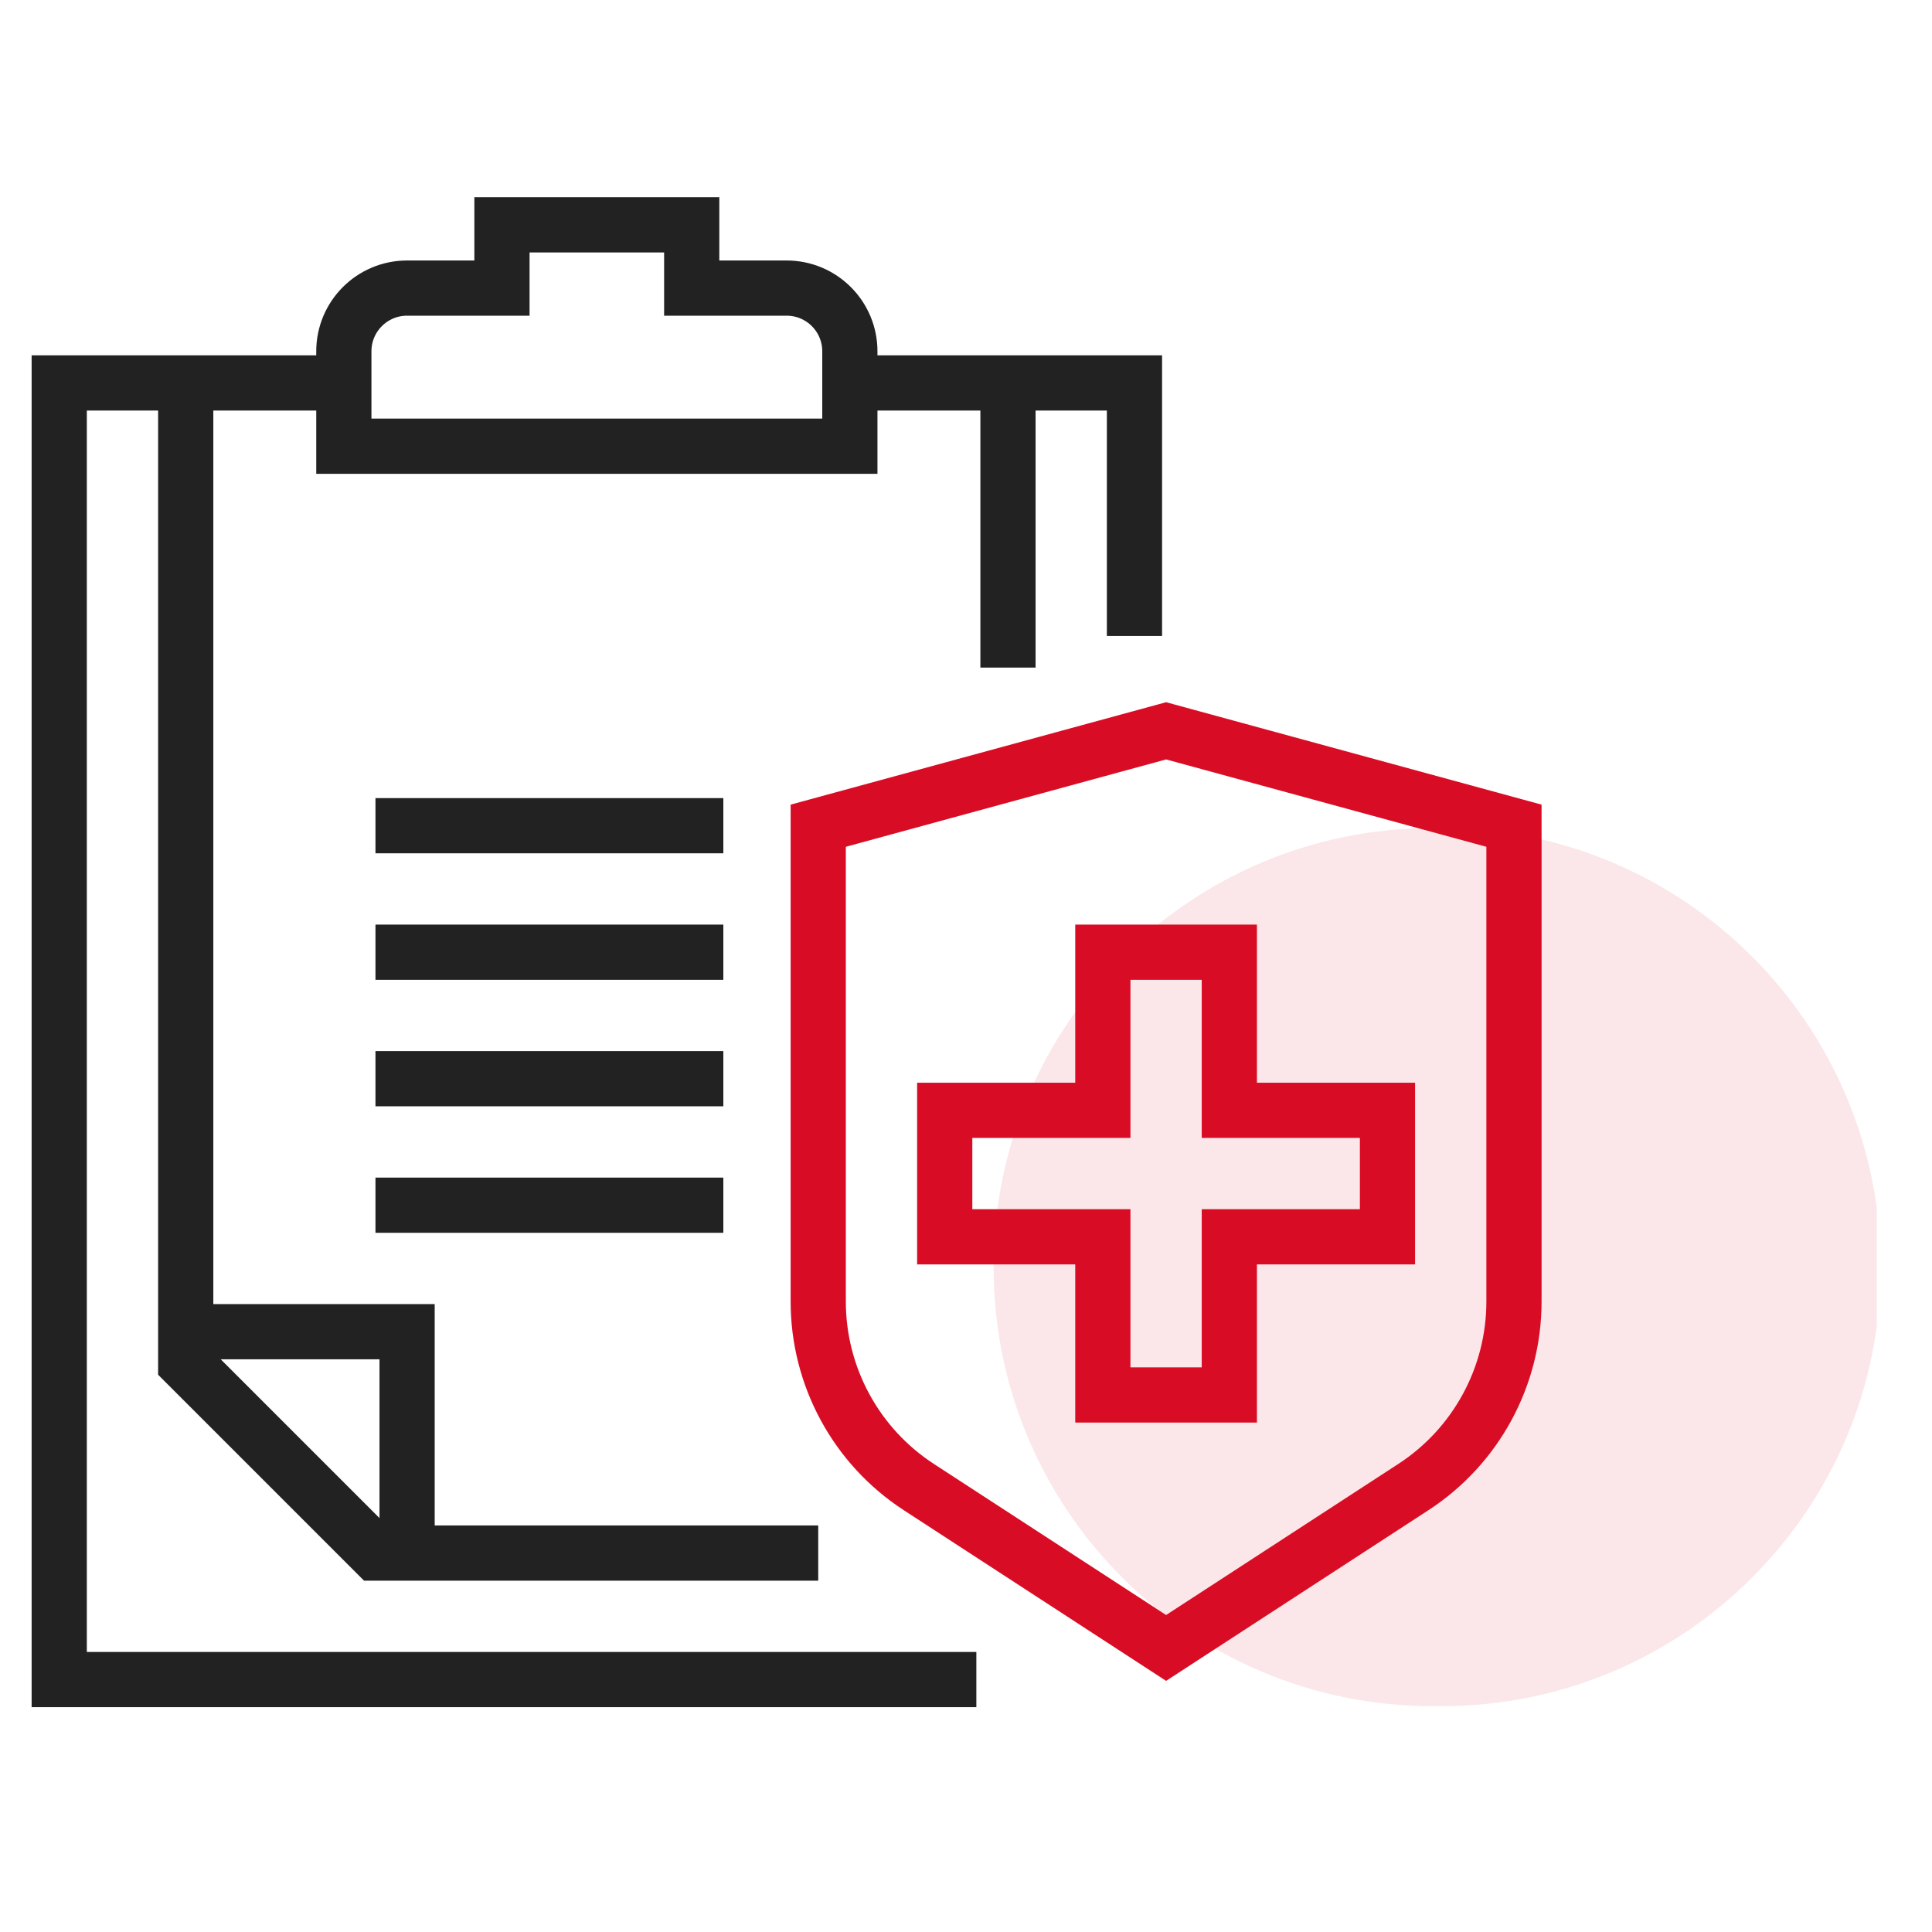
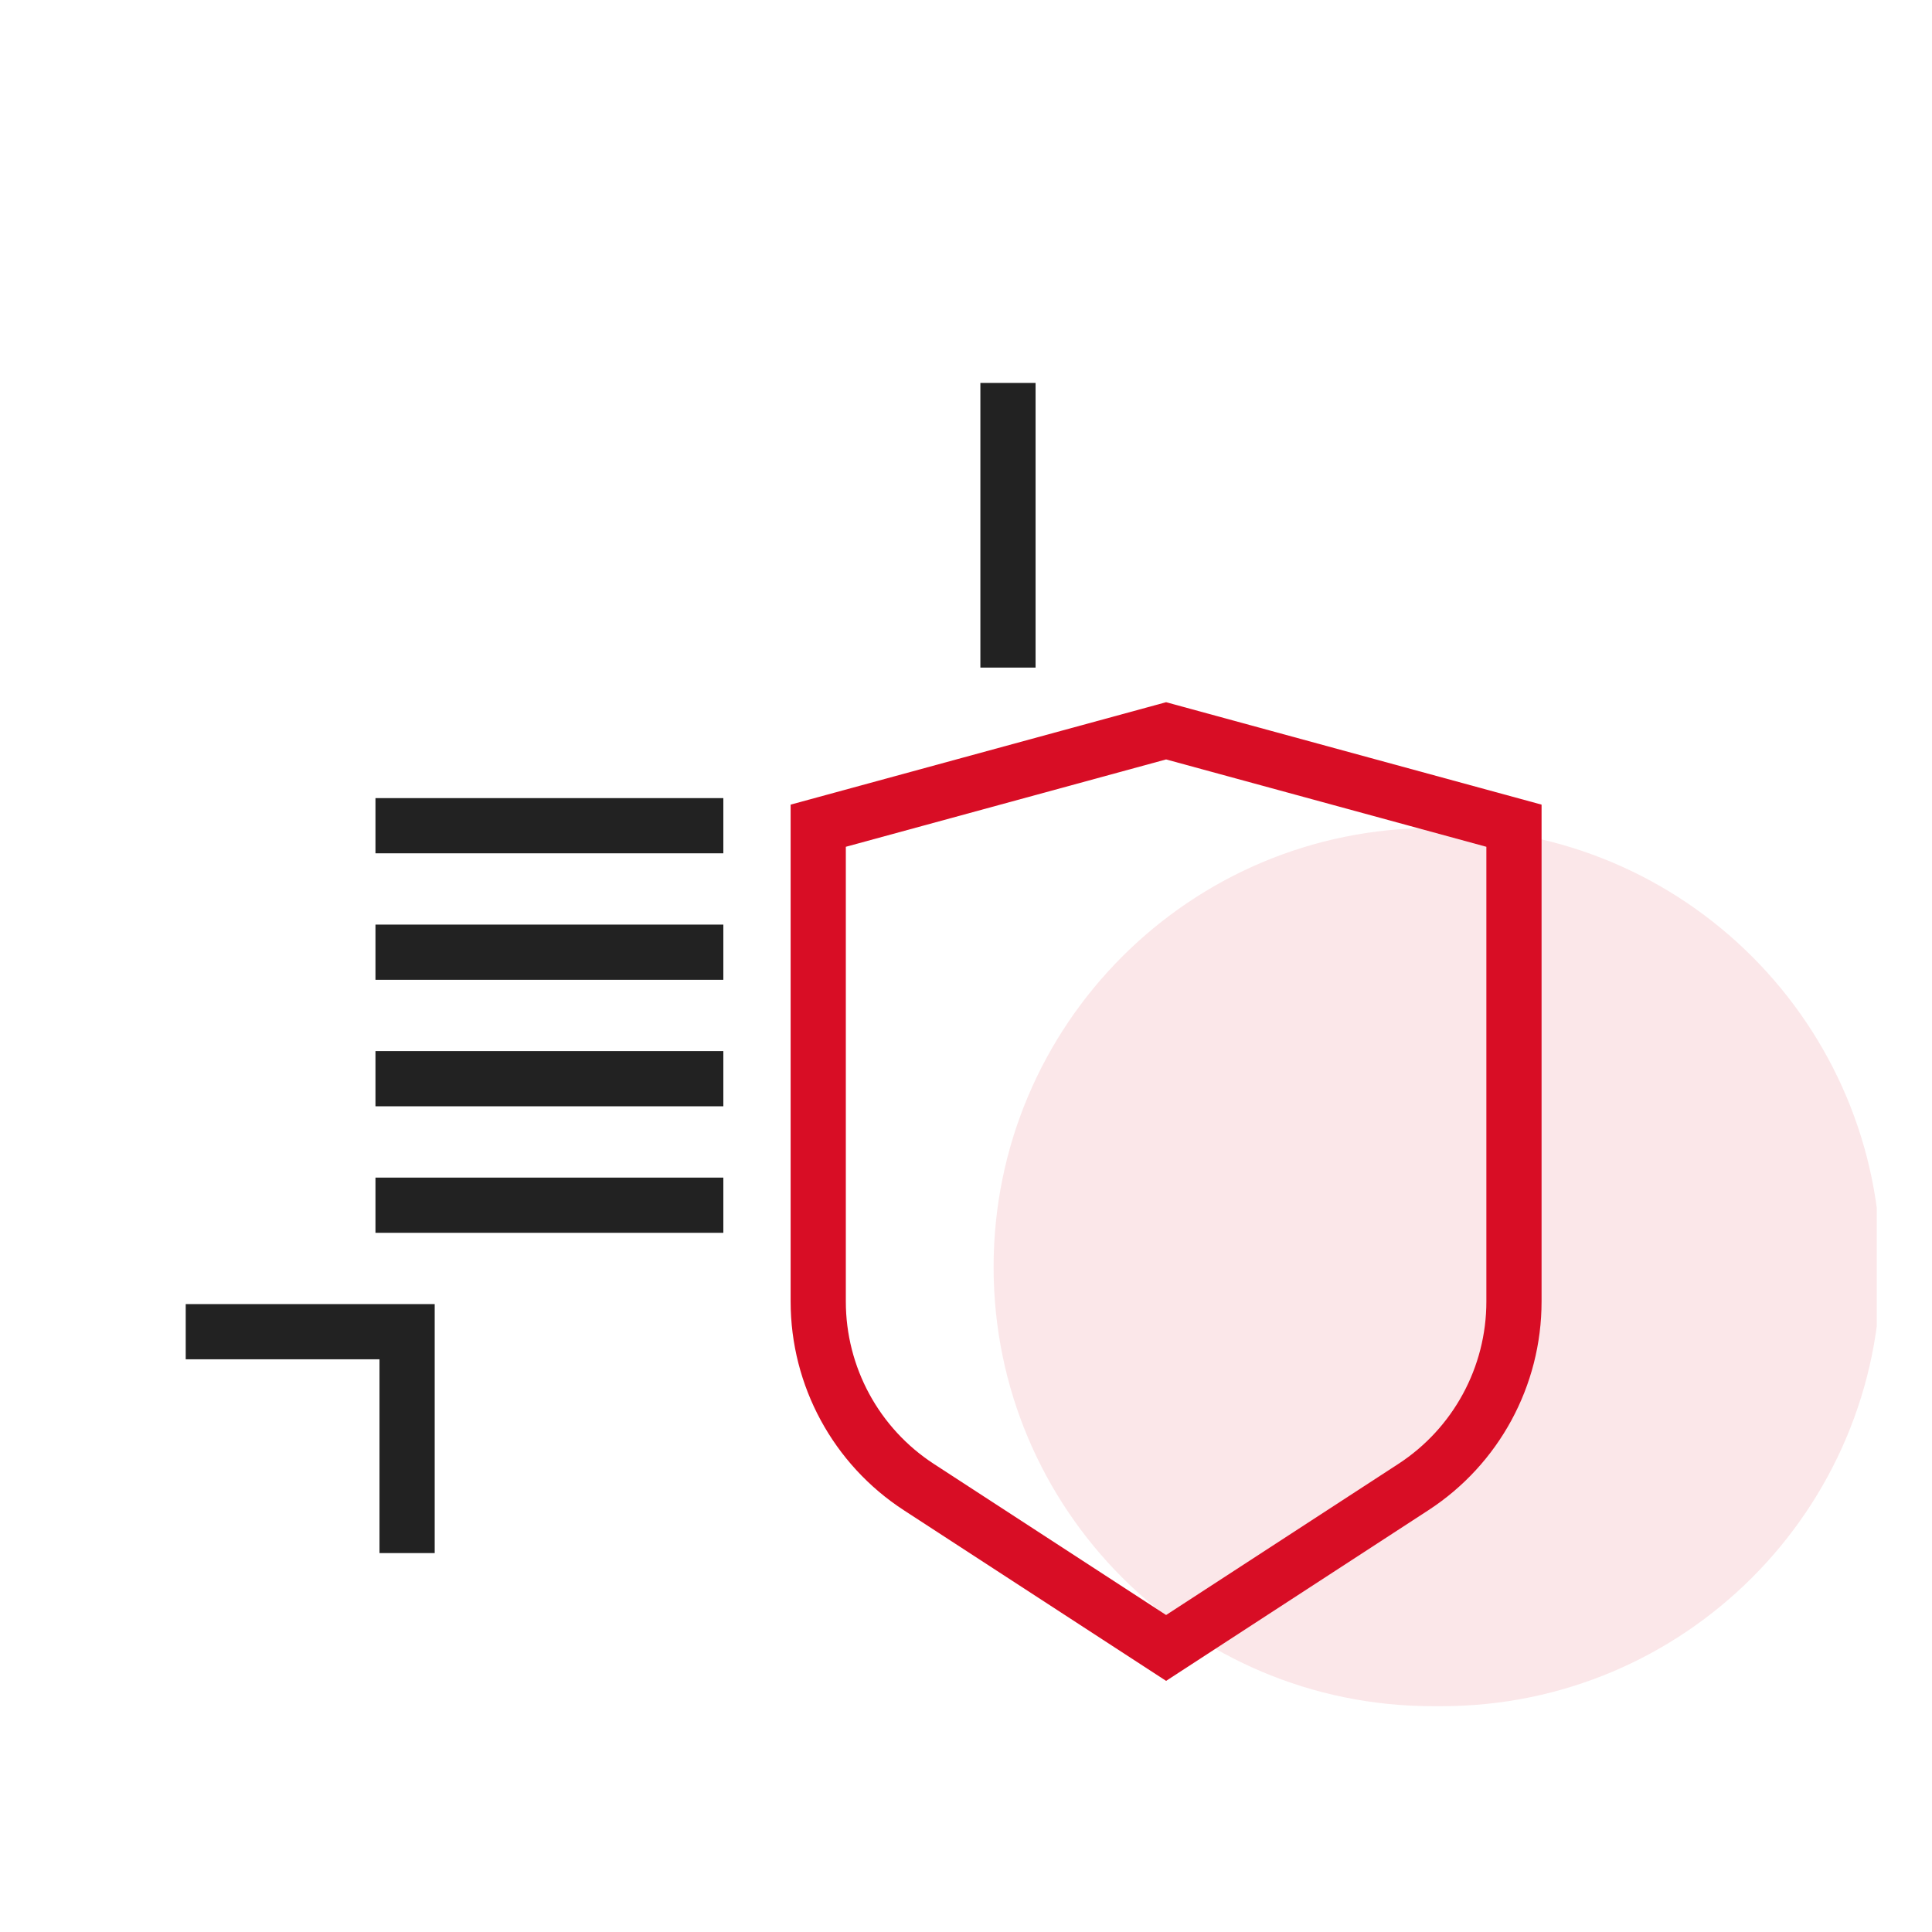
<svg xmlns="http://www.w3.org/2000/svg" width="70" height="70" viewBox="0 0 70 70" fill="none">
  <g clip-path="url(#clip0_1212_1462)">
    <path opacity="0.1" d="M36 45.909C36 37.123 43.123 30 51.909 30H52.234C61.02 30 68.143 37.123 68.143 45.909C68.143 54.695 61.02 61.818 52.234 61.818H51.909C43.123 61.818 36 54.695 36 45.909Z" fill="#D80D25" />
-     <path d="M44.541 44.812V50.542H39.958V44.812H34.229V40.229H39.958V34.5H44.541V40.229H50.271V44.812H44.541Z" stroke="#D80D25" stroke-width="2" stroke-miterlimit="10" />
    <path d="M42.25 59.708L33.292 53.88C31.018 52.401 29.646 49.871 29.646 47.157V29.917L42.25 26.479L54.854 29.917V47.157C54.854 49.871 53.482 52.401 51.208 53.88L42.25 59.708Z" stroke="#D80D25" stroke-width="2" stroke-miterlimit="10" />
-     <path d="M25.062 10.438V8.146H18.187V10.438H14.75C13.484 10.438 12.458 11.463 12.458 12.729V16.167H30.792V12.729C30.792 11.463 29.766 10.438 28.5 10.438H25.062Z" stroke="#222222" stroke-width="2" stroke-miterlimit="10" />
-     <path d="M35.375 60.854H2.146V13.875H12.458" stroke="#222222" stroke-width="2" stroke-miterlimit="10" />
-     <path d="M30.791 13.875H41.104V23.042" stroke="#222222" stroke-width="2" stroke-miterlimit="10" />
-     <path d="M29.646 56.271H13.604L6.729 49.396V13.875" stroke="#222222" stroke-width="2" stroke-miterlimit="10" />
    <path d="M36.521 24.188V13.875" stroke="#222222" stroke-width="2" stroke-miterlimit="10" />
    <path d="M14.75 56.271V48.25H6.729" stroke="#222222" stroke-width="2" stroke-miterlimit="10" />
    <path d="M13.604 29.917H26.208" stroke="#222222" stroke-width="2" stroke-miterlimit="10" />
    <path d="M13.604 34.5H26.208" stroke="#222222" stroke-width="2" stroke-miterlimit="10" />
    <path d="M13.604 39.083H26.208" stroke="#222222" stroke-width="2" stroke-miterlimit="10" />
    <path d="M13.604 43.667H26.208" stroke="#222222" stroke-width="2" stroke-miterlimit="10" />
  </g>
  <defs>
    <clipPath id="clip0_1212_1462">
      <rect width="67" height="55" fill="white" transform="translate(1 7)" />
    </clipPath>
  </defs>
</svg>